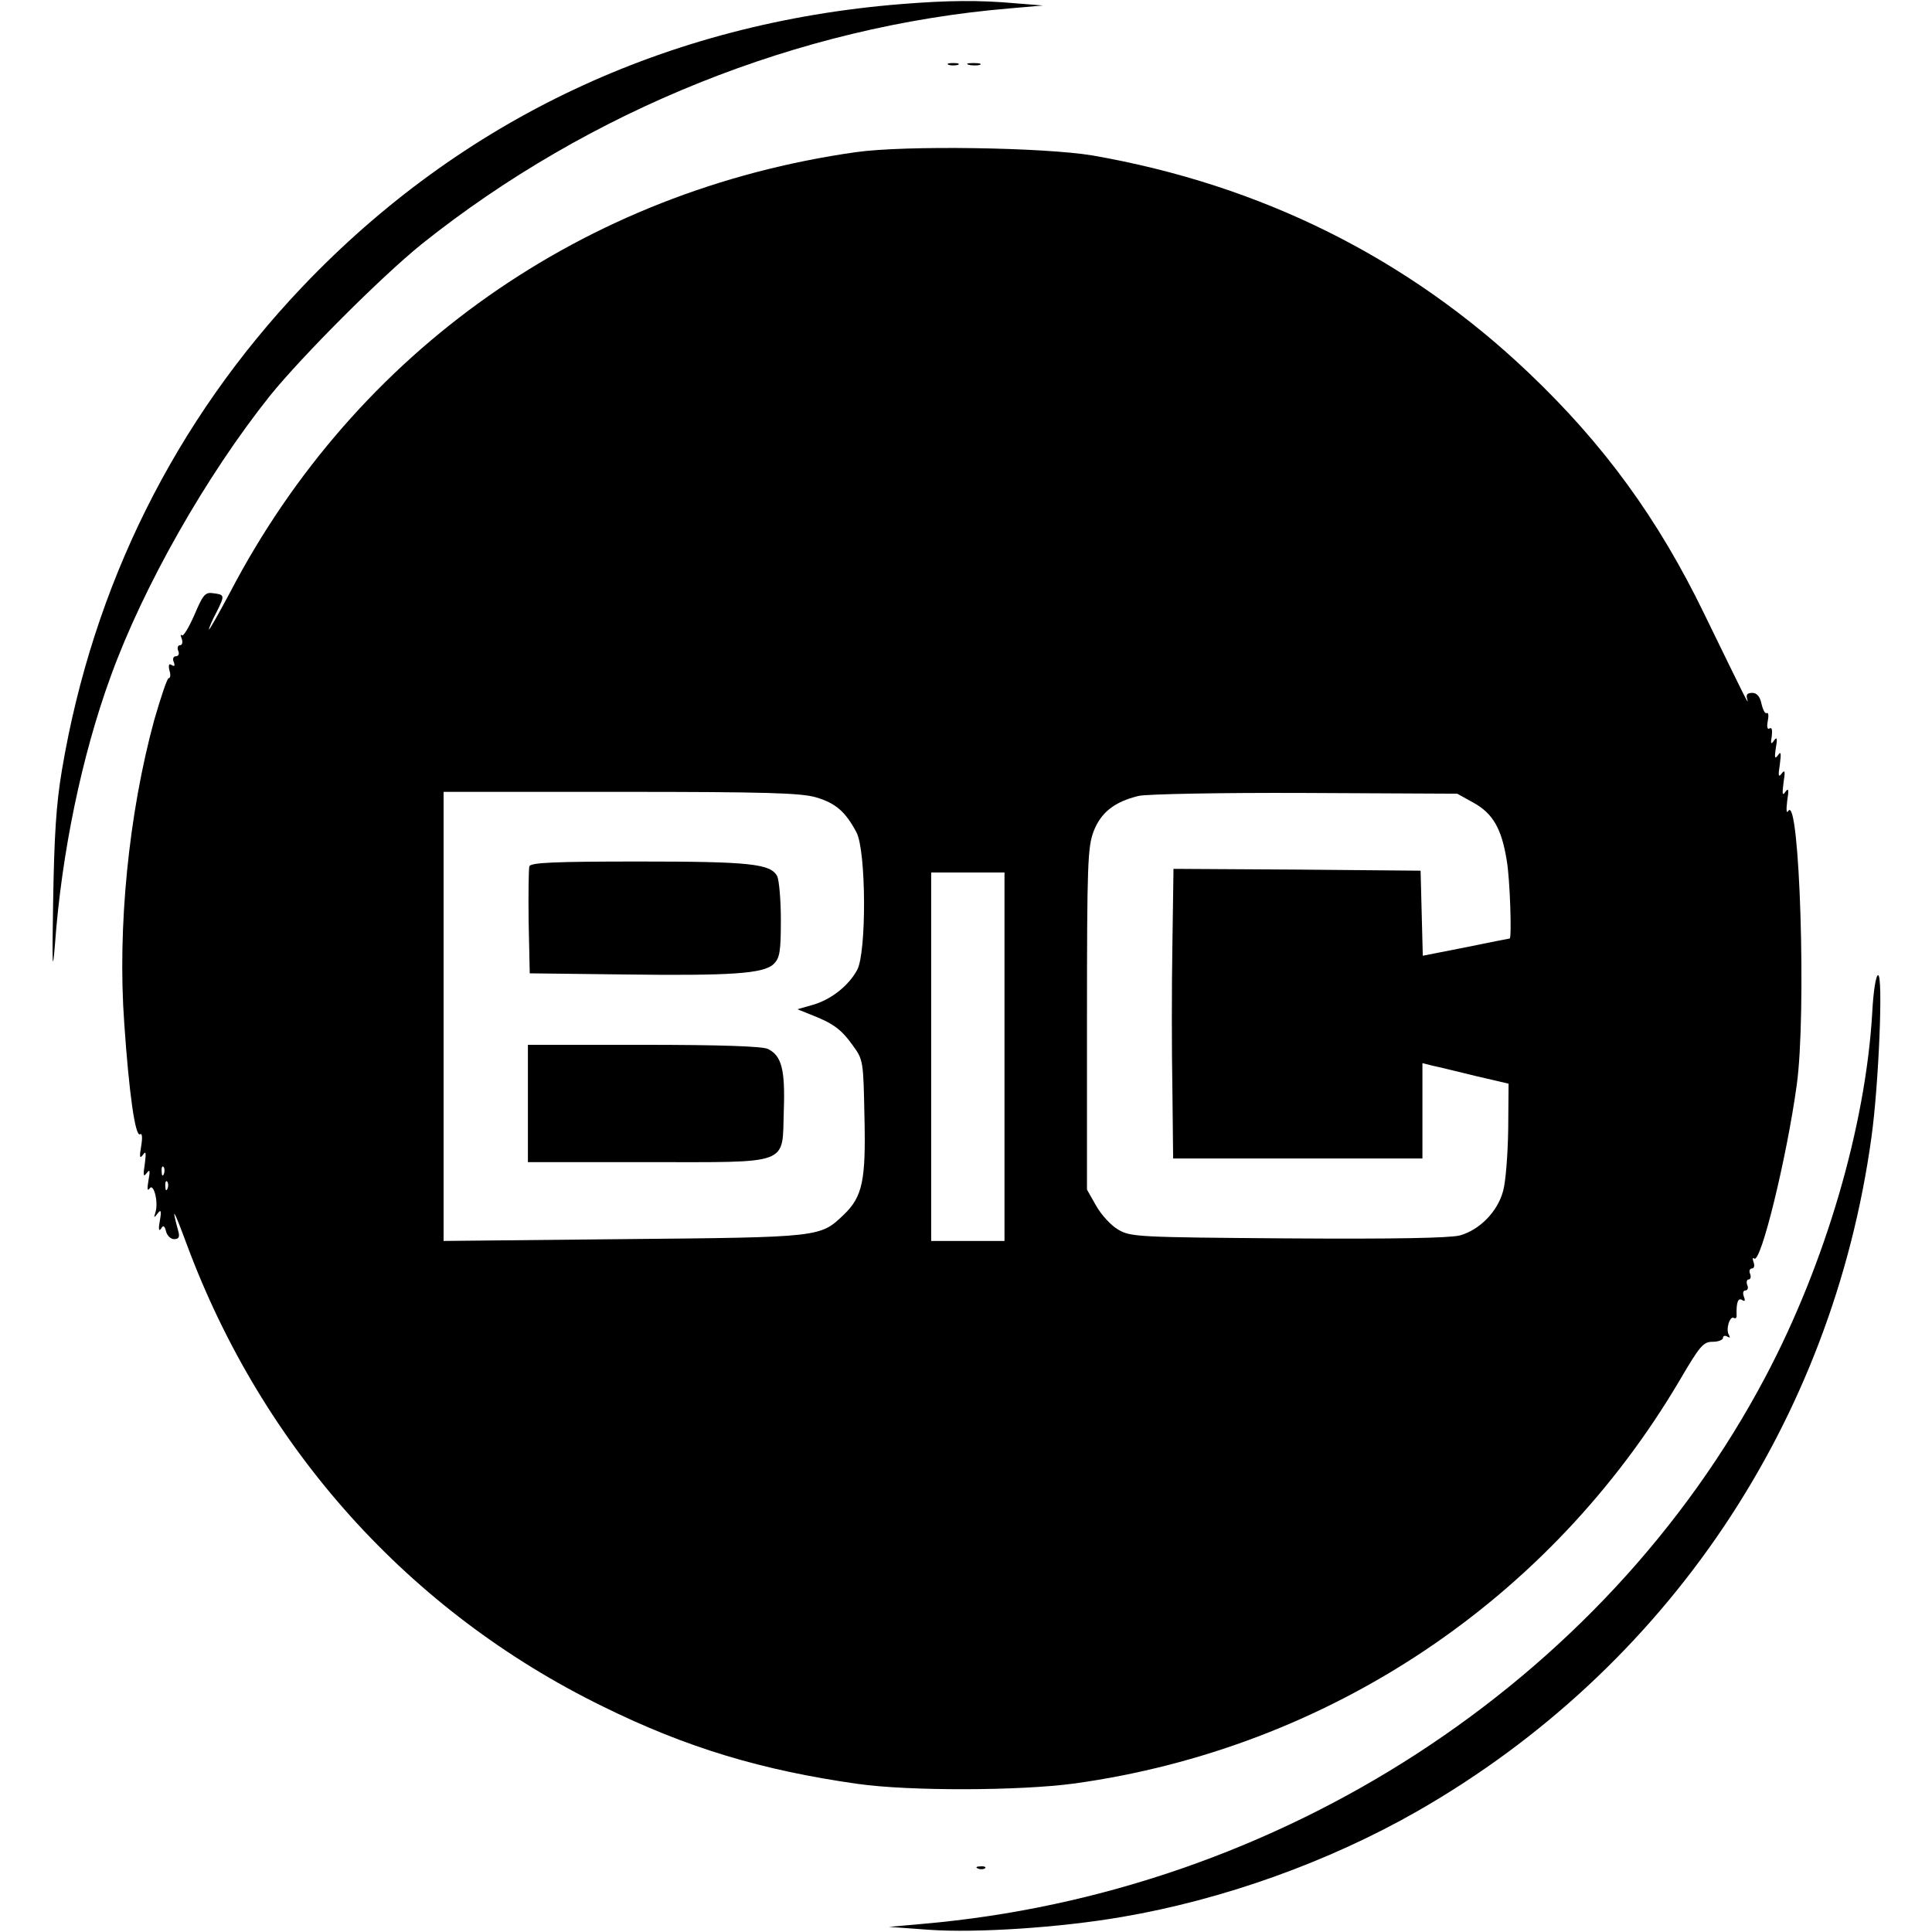
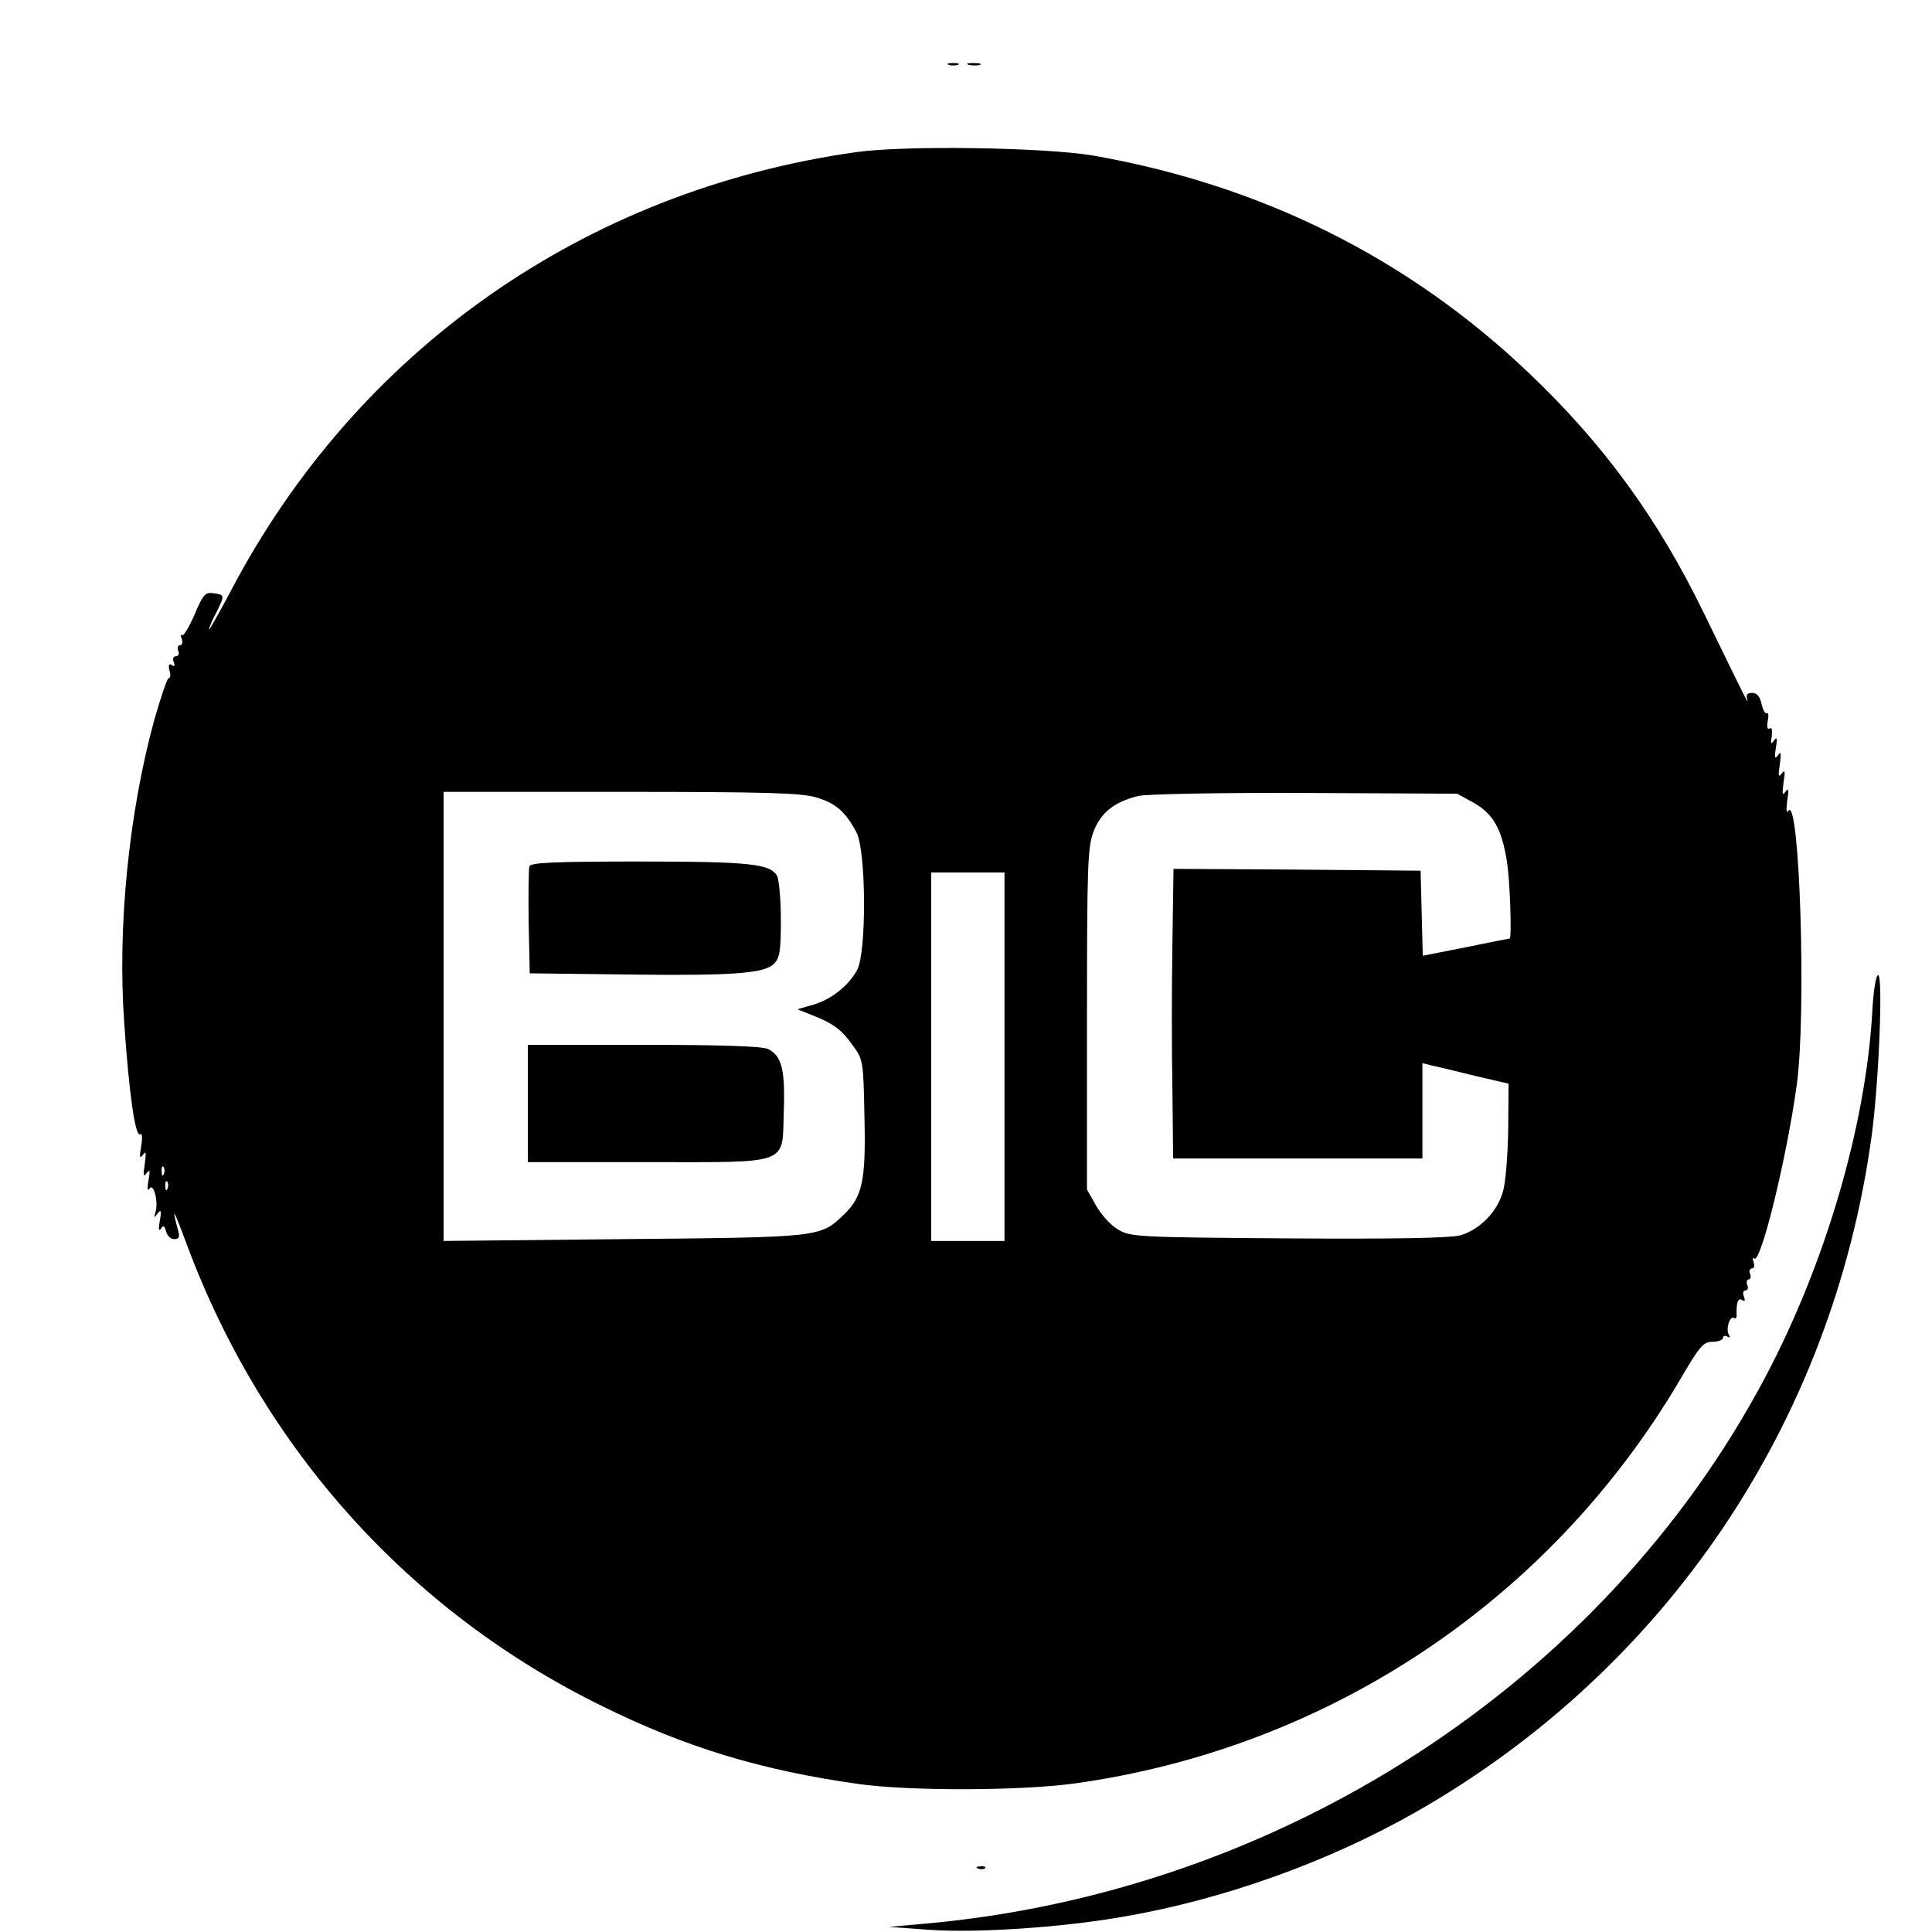
<svg xmlns="http://www.w3.org/2000/svg" version="1.0" width="527pt" height="527pt" viewBox="0 0 527 527" preserveAspectRatio="xMidYMid meet">
  <g transform="translate(0,527) scale(0.1,-0.1)" fill="#000000" stroke="none">
-     <path d="M2460 5259 c-641 -51 -1201 -315 -1635 -771 -347 -365 -571 -814 -656 -1318 -16 -95 -21 -180 -24 -355 -3 -180 -2 -206 5 -120 18 247 73 514 152 730 89 246 261 548 434 765 88 109 305 326 414 414 457 365 1030 595 1603 643 l92 8 -75 6 c-100 9 -184 8 -310 -2z" />
    <path d="M2588 5093 c6 -2 18 -2 25 0 6 3 1 5 -13 5 -14 0 -19 -2 -12 -5z" />
    <path d="M2643 5093 c9 -2 23 -2 30 0 6 3 -1 5 -18 5 -16 0 -22 -2 -12 -5z" />
    <path d="M2335 4855 c-742 -105 -1363 -542 -1707 -1200 -32 -60 -58 -106 -58 -102 0 4 9 26 21 48 23 46 22 47 -11 51 -21 3 -27 -6 -50 -60 -15 -34 -30 -59 -34 -55 -4 4 -4 0 0 -10 3 -9 1 -17 -5 -17 -6 0 -8 -7 -5 -15 4 -8 1 -15 -6 -15 -7 0 -10 -7 -6 -16 4 -10 2 -13 -6 -8 -7 5 -9 0 -6 -14 4 -12 3 -22 -2 -22 -4 0 -21 -51 -39 -113 -70 -256 -101 -568 -82 -829 13 -190 30 -310 43 -302 6 4 7 -9 3 -33 -5 -29 -4 -35 5 -23 8 12 9 6 5 -25 -5 -31 -4 -37 5 -25 9 12 10 7 5 -20 -4 -23 -3 -30 3 -22 11 17 25 -38 16 -65 -5 -16 -4 -16 6 -3 9 12 11 8 6 -20 -4 -21 -3 -30 3 -22 6 11 10 9 14 -7 3 -12 13 -21 22 -21 13 0 16 6 11 23 -19 70 -13 61 23 -36 207 -558 608 -1004 1136 -1262 227 -112 433 -174 695 -211 141 -20 441 -19 590 1 693 96 1298 499 1653 1102 54 92 63 103 89 103 15 0 28 5 28 11 0 5 5 7 12 3 7 -4 8 -3 4 5 -9 14 2 53 14 46 4 -3 8 1 7 8 -1 34 4 48 15 41 8 -5 9 -2 5 9 -4 10 -2 17 4 17 6 0 9 7 5 15 -3 8 -1 15 4 15 5 0 7 7 4 15 -4 8 -1 15 5 15 6 0 8 8 4 18 -3 9 -2 13 2 9 18 -15 89 276 116 473 27 192 8 795 -23 748 -5 -8 -6 2 -3 27 5 31 4 37 -5 25 -8 -12 -9 -6 -5 25 5 31 4 37 -5 25 -9 -12 -10 -6 -5 25 4 31 3 37 -5 25 -9 -12 -10 -7 -6 20 5 27 3 31 -5 20 -8 -12 -10 -9 -6 12 2 17 0 25 -6 21 -6 -4 -8 4 -5 20 3 15 2 24 -3 22 -4 -3 -10 8 -14 25 -4 20 -13 30 -25 30 -14 0 -18 -5 -14 -17 5 -19 0 -8 -117 232 -126 260 -274 463 -479 658 -330 314 -731 513 -1190 593 -133 22 -511 28 -645 9z m-109 -1760 c54 -16 80 -39 110 -95 27 -50 28 -329 2 -376 -24 -44 -72 -81 -121 -95 l-42 -12 35 -14 c62 -24 84 -40 115 -83 30 -41 30 -43 33 -197 4 -172 -5 -217 -56 -266 -65 -62 -60 -62 -600 -67 l-492 -5 0 613 0 612 483 0 c398 0 492 -3 533 -15z m1794 -15 c52 -29 76 -70 90 -157 9 -51 14 -213 8 -213 -2 0 -56 -11 -120 -24 l-117 -23 -3 116 -3 116 -337 3 -337 2 -3 -207 c-2 -115 -2 -292 0 -395 l2 -188 340 0 340 0 0 130 0 130 28 -7 c15 -3 68 -16 117 -28 l90 -21 -1 -124 c-1 -69 -7 -145 -14 -169 -15 -56 -64 -106 -118 -121 -29 -7 -175 -10 -470 -8 -410 3 -428 4 -462 24 -19 11 -46 40 -60 65 l-25 44 0 465 c0 425 2 469 18 512 20 52 57 81 123 97 22 5 222 9 454 8 l415 -2 45 -25z m-1280 -692 l0 -503 -100 0 -100 0 0 503 0 502 100 0 100 0 0 -502z m-2293 -320 c-3 -8 -6 -5 -6 6 -1 11 2 17 5 13 3 -3 4 -12 1 -19z m10 -40 c-3 -8 -6 -5 -6 6 -1 11 2 17 5 13 3 -3 4 -12 1 -19z" />
    <path d="M1444 2907 c-2 -7 -3 -76 -2 -152 l3 -140 250 -3 c302 -4 389 2 416 29 16 16 19 34 19 120 0 55 -5 109 -10 119 -18 34 -75 40 -378 40 -231 0 -294 -3 -298 -13z" />
    <path d="M1440 2260 l0 -160 324 0 c397 0 369 -10 374 140 4 113 -6 151 -44 169 -17 7 -127 11 -339 11 l-315 0 0 -160z" />
    <path d="M5107 2508 c-18 -310 -128 -685 -291 -993 -441 -835 -1326 -1409 -2301 -1493 l-90 -8 110 -8 c129 -9 357 6 525 35 276 47 564 150 807 289 679 389 1131 1060 1238 1839 20 145 32 441 18 441 -6 0 -13 -44 -16 -102z" />
    <path d="M2668 173 c7 -3 16 -2 19 1 4 3 -2 6 -13 5 -11 0 -14 -3 -6 -6z" />
  </g>
</svg>